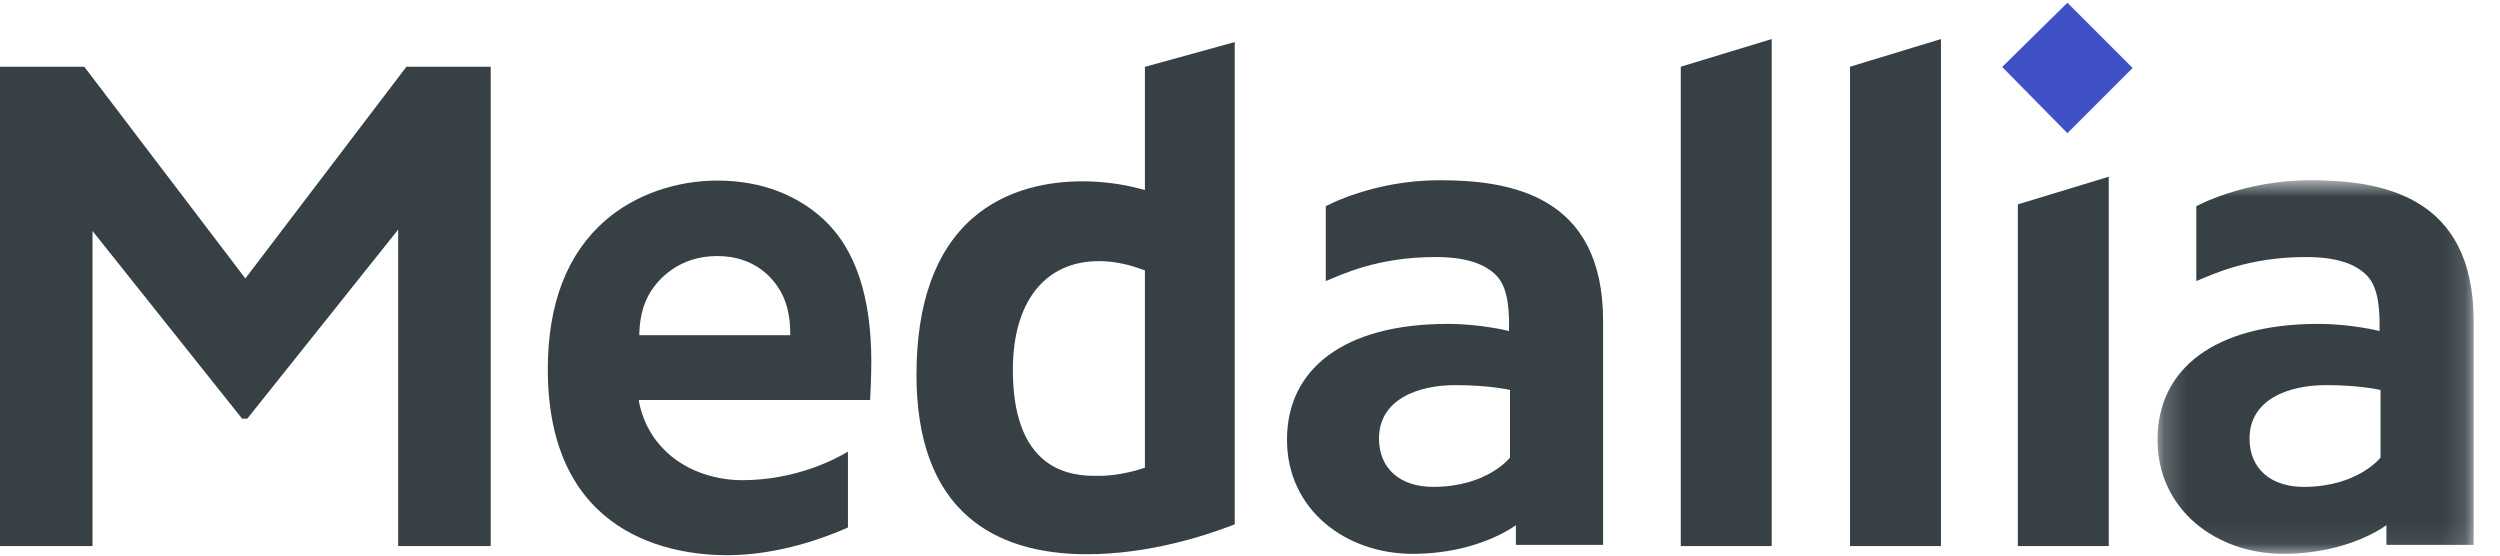
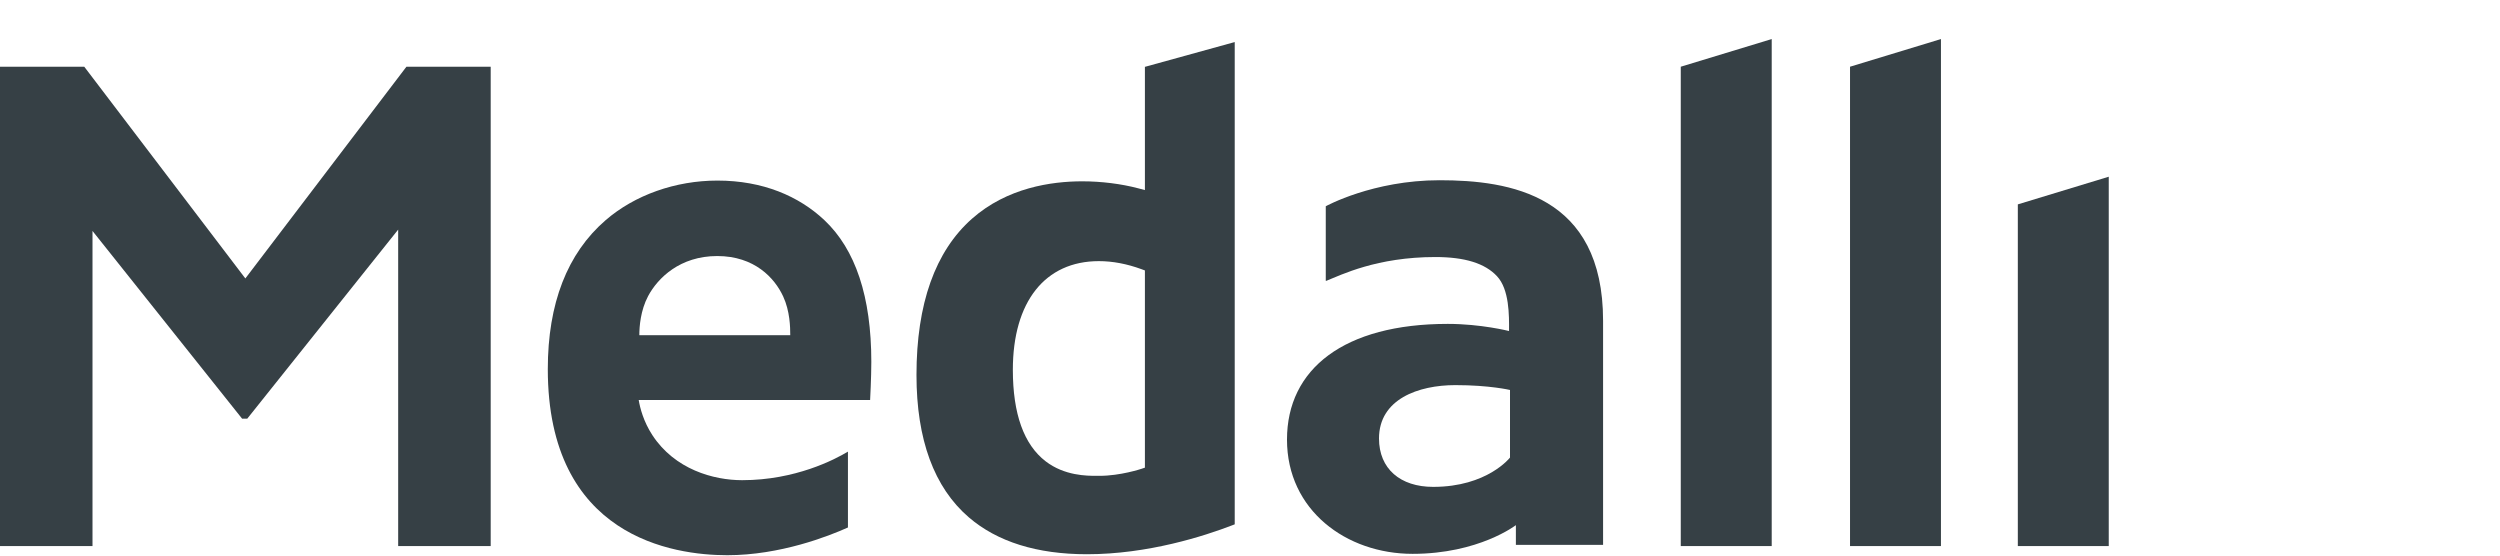
<svg xmlns="http://www.w3.org/2000/svg" fill="none" viewBox="0 0 108 24" height="24" width="108">
  <path fill="#364045" d="M17.558 2.882L10.599 12.029L3.64 2.882H0V23.591H3.996V9.977L10.459 18.087H10.681L17.201 9.919V23.591H21.198V2.882H17.558Z" clip-rule="evenodd" fill-rule="evenodd" />
  <path fill="#364045" d="M79.921 23.591H83.849V1.687L79.921 2.882V23.591Z" clip-rule="evenodd" fill-rule="evenodd" />
  <path fill="#364045" d="M72.609 23.591H76.538V1.687L72.609 2.882V23.591Z" clip-rule="evenodd" fill-rule="evenodd" />
  <path fill="#364045" d="M49.46 20.203L49.304 20.255C49.295 20.258 48.401 20.556 47.498 20.556H47.367C46.955 20.556 45.989 20.556 45.171 19.928C44.232 19.207 43.755 17.877 43.755 15.976C43.755 13.036 45.145 11.281 47.471 11.281C48.065 11.281 48.684 11.398 49.311 11.628L49.46 11.683V20.203ZM49.46 8.211L49.175 8.136C48.433 7.94 47.573 7.833 46.753 7.833C45.415 7.833 43.504 8.112 41.994 9.445C40.4 10.852 39.592 13.124 39.592 16.199C39.592 18.988 40.352 21.056 41.85 22.346C43.081 23.406 44.799 23.943 46.956 23.943C49.594 23.943 52.025 23.158 53.239 22.69L53.34 22.651V1.817L49.46 2.888V8.211Z" clip-rule="evenodd" fill-rule="evenodd" />
  <path fill="#364045" d="M87.17 23.591H91.098V7.634L87.17 8.829V23.591Z" clip-rule="evenodd" fill-rule="evenodd" />
-   <path fill="#4050C6" d="M86.494 2.893L89.312 5.754L92.129 2.937L89.312 0.119L86.494 2.893Z" clip-rule="evenodd" fill-rule="evenodd" />
  <path fill="#364045" d="M65.232 19.767C65.232 19.767 64.254 21.033 61.913 21.033C60.492 21.033 59.573 20.251 59.573 18.942C59.573 17.242 61.275 16.637 62.869 16.637C64.355 16.637 65.232 16.847 65.232 16.847V19.767ZM62.188 7.786C59.304 7.786 57.273 8.91 57.273 8.91V12.13H57.302C57.934 11.878 59.477 11.104 62.008 11.104C63.278 11.104 64.148 11.374 64.669 11.931C65.205 12.502 65.196 13.624 65.19 14.3C65.19 14.3 63.978 13.992 62.545 13.992C58.065 13.992 55.598 15.935 55.598 18.991C55.598 22.047 58.166 23.926 61.025 23.926C63.883 23.926 65.486 22.686 65.486 22.686V23.539H69.253V21.105V20.058V13.855C69.253 8.416 65.221 7.786 62.188 7.786Z" clip-rule="evenodd" fill-rule="evenodd" />
  <mask height="17" width="14" y="7" x="93" maskUnits="userSpaceOnUse" style="mask-type:luminance" id="mask0_110_876">
-     <path fill="white" d="M93.205 7.786H106.861V23.926H93.205V7.786Z" />
-   </mask>
+     </mask>
  <g mask="url(#mask0_110_876)">
    <path fill="#364045" d="M102.839 19.767C102.839 19.767 101.861 21.033 99.521 21.033C98.1 21.033 97.18 20.251 97.18 18.942C97.18 17.242 98.883 16.637 100.476 16.637C101.963 16.637 102.839 16.847 102.839 16.847V19.767ZM99.795 7.786C96.911 7.786 94.88 8.91 94.88 8.91V12.13H94.91C95.541 11.878 97.084 11.104 99.615 11.104C100.885 11.104 101.756 11.374 102.277 11.931C102.812 12.502 102.804 13.624 102.797 14.3C102.797 14.3 101.585 13.992 100.152 13.992C95.672 13.992 93.205 15.935 93.205 18.991C93.205 22.047 95.774 23.926 98.632 23.926C101.491 23.926 103.093 22.686 103.093 22.686V23.539H106.861V21.105V20.058V13.855C106.861 8.416 102.828 7.786 99.795 7.786Z" clip-rule="evenodd" fill-rule="evenodd" />
  </g>
  <path fill="#364045" d="M27.619 14.48C27.619 14.114 27.669 13.411 27.998 12.792C28.419 12.003 29.38 11.061 30.984 11.061C32.596 11.061 33.465 12.01 33.833 12.806C34.126 13.44 34.139 14.137 34.139 14.48H27.619ZM37.641 15.635C37.641 12.819 36.958 10.775 35.61 9.507C34.513 8.476 32.959 7.801 30.992 7.801C29.18 7.801 27.419 8.425 26.161 9.514C24.505 10.947 23.665 13.111 23.665 15.947C23.665 23.203 29.088 23.985 31.419 23.985C33.704 23.985 35.796 23.163 36.631 22.787V19.51C36.059 19.854 34.358 20.744 32.06 20.744C30.826 20.744 29.151 20.281 28.182 18.797C27.797 18.207 27.648 17.619 27.592 17.28H37.589C37.589 17.28 37.641 16.311 37.641 15.635Z" clip-rule="evenodd" fill-rule="evenodd" />
</svg>